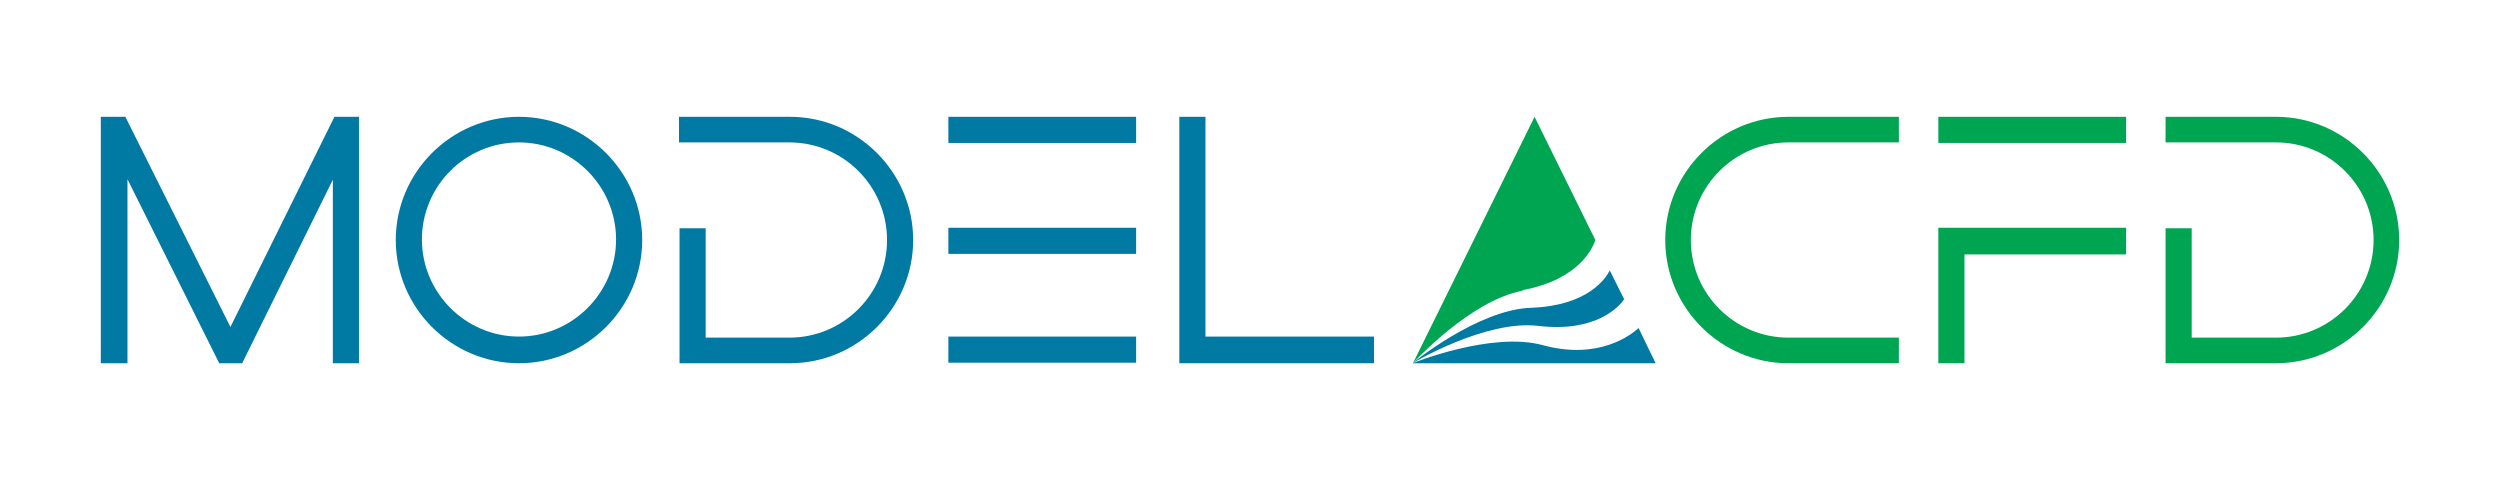
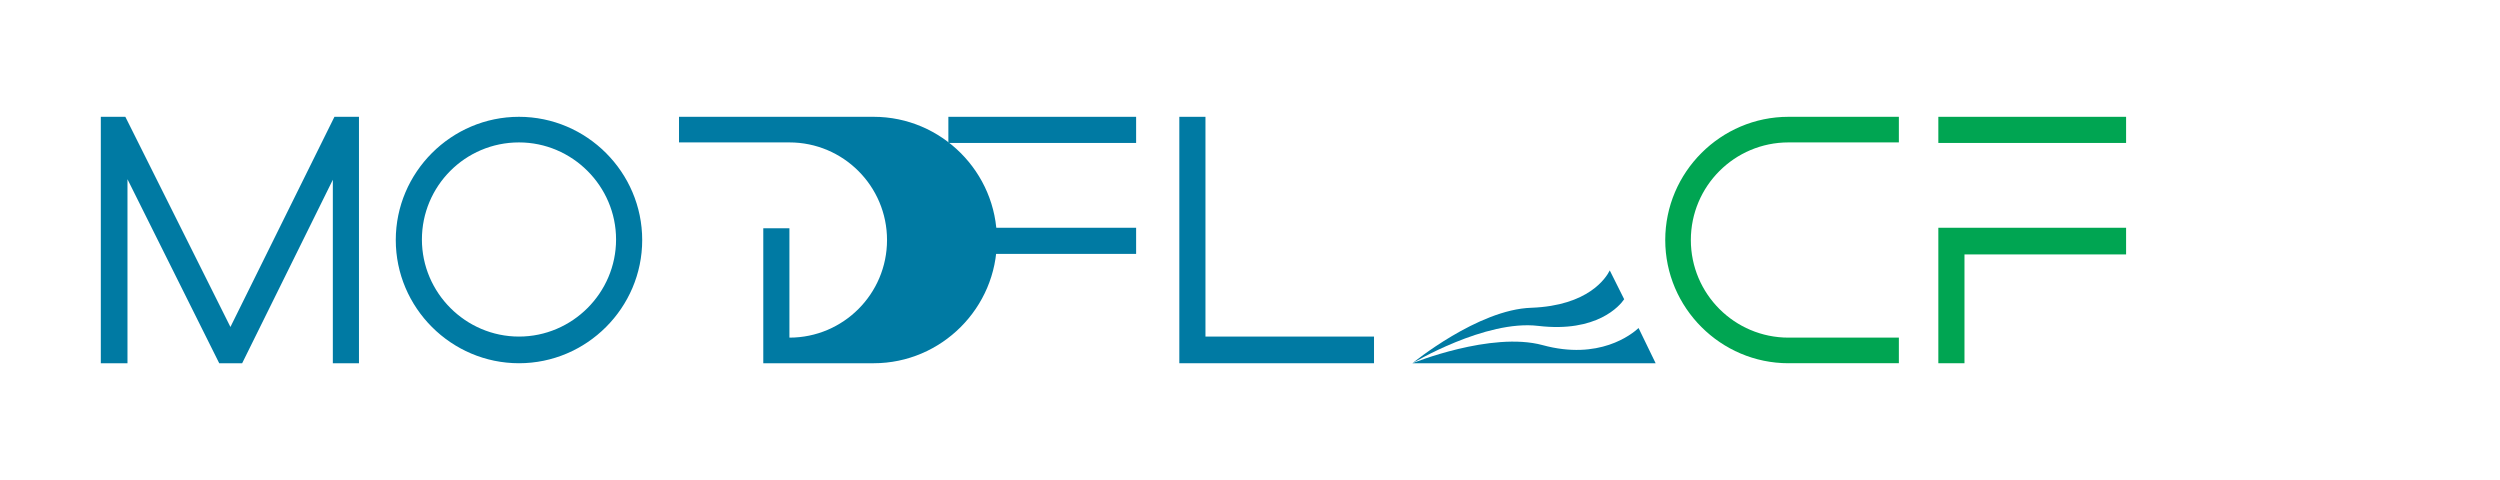
<svg xmlns="http://www.w3.org/2000/svg" id="Capa_1" viewBox="0 0 468.7 90">
  <defs>
    <style>      .st0 {        fill: #007aa3;      }      .st1 {        fill: #00a552;      }    </style>
  </defs>
  <g>
    <path class="st0" d="M288.4,61.1c11,1.3,15.3-3.8,16.1-5l-2.7-5.4c-.7,1.4-4,6.6-14.7,7-10,.3-22.3,10.4-22.3,10.4,0,0,13.7-8.2,23.6-7Z" />
    <path class="st0" d="M307.2,61.5c-1.3,1.2-7.4,6.1-18,3.2-9.6-2.6-24.4,3.4-24.4,3.4h45.6l-3.2-6.6Z" />
-     <path class="st1" d="M285.4,54.4c10.9-2,13.3-8.2,13.7-9.4l-11.4-23.1-22.8,46.2s10.7-11.8,20.6-13.6Z" />
  </g>
  <g>
    <rect class="st0" x="177.8" y="21.9" width="35.2" height="4.9" />
    <rect class="st0" x="177.8" y="42.7" width="35.2" height="4.9" />
-     <rect class="st0" x="177.8" y="63.1" width="35.2" height="4.9" />
  </g>
  <g>
    <rect class="st1" x="363.4" y="21.9" width="35.2" height="4.9" />
    <polygon class="st1" points="363.4 42.7 363.4 68.1 368.3 68.1 368.3 47.7 398.6 47.7 398.6 42.7 363.4 42.7" />
  </g>
  <polygon class="st0" points="221.1 68.1 221.1 21.9 226 21.9 226 63.1 257.6 63.1 257.6 68.1 221.1 68.1" />
  <path class="st1" d="M335.3,68.1c-12.7,0-23.1-10.4-23.1-23.1s10.4-23.1,23.1-23.1h20.7v4.8h-20.7c-10.1,0-18.3,8.2-18.3,18.3s8.2,18.3,18.3,18.3h20.7v4.8h-20.7Z" />
  <polygon class="st0" points="62.4 68.1 62.4 33.7 45.4 68.1 41.1 68.1 23.9 33.6 23.9 68.1 18.9 68.1 18.9 21.9 23.5 21.9 43.2 61.3 62.7 21.9 67.3 21.9 67.3 68.1 62.4 68.1" />
  <path class="st0" d="M97.3,68.1c-12.7,0-23.1-10.4-23.1-23.1s10.4-23.1,23.1-23.1,23.1,10.4,23.1,23.1-10.4,23.1-23.1,23.1ZM97.3,26.7c-10.1,0-18.2,8.2-18.2,18.2s8.2,18.2,18.2,18.2,18.2-8.2,18.2-18.2-8.2-18.2-18.2-18.2Z" />
-   <path class="st0" d="M148,21.9h-20.7v4.8h20.7c10.1,0,18.3,8.2,18.3,18.3s-8.2,18.3-18.3,18.3h-15.7v-20.5h-4.9v25.3h20.7c12.7,0,23.1-10.4,23.1-23.1s-10.4-23.1-23.1-23.1Z" />
-   <path class="st1" d="M426.7,21.9h-20.7v4.8h20.7c10.1,0,18.3,8.2,18.3,18.3s-8.2,18.3-18.3,18.3h-15.8v-20.5h-4.9v25.3h20.7c12.7,0,23.1-10.4,23.1-23.1s-10.4-23.1-23.1-23.1Z" />
+   <path class="st0" d="M148,21.9h-20.7v4.8h20.7c10.1,0,18.3,8.2,18.3,18.3s-8.2,18.3-18.3,18.3v-20.5h-4.9v25.3h20.7c12.7,0,23.1-10.4,23.1-23.1s-10.4-23.1-23.1-23.1Z" />
</svg>